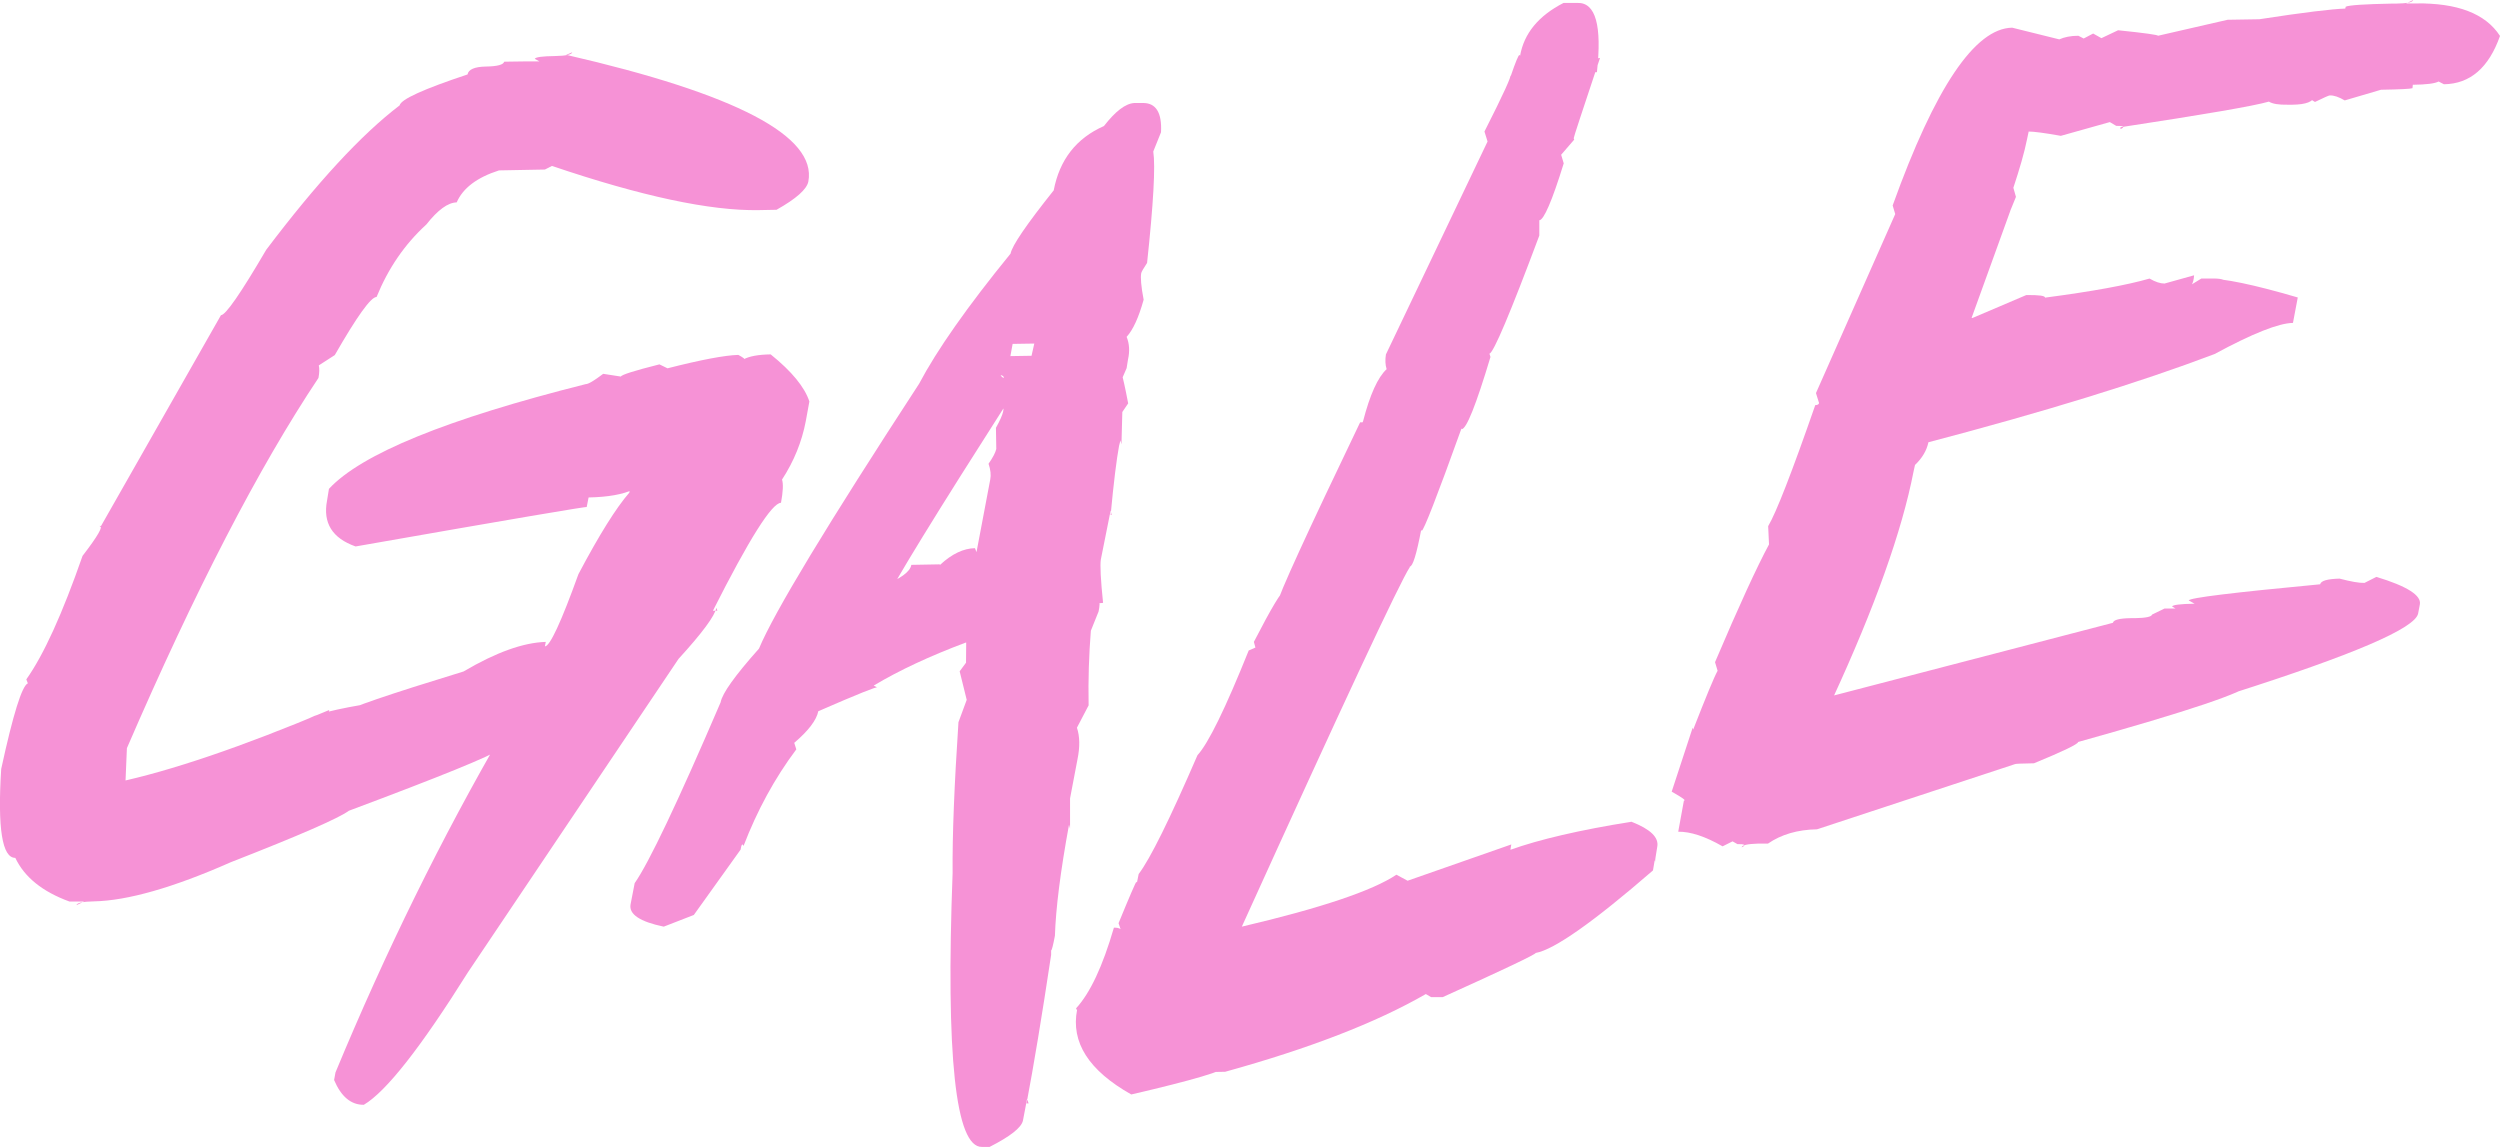
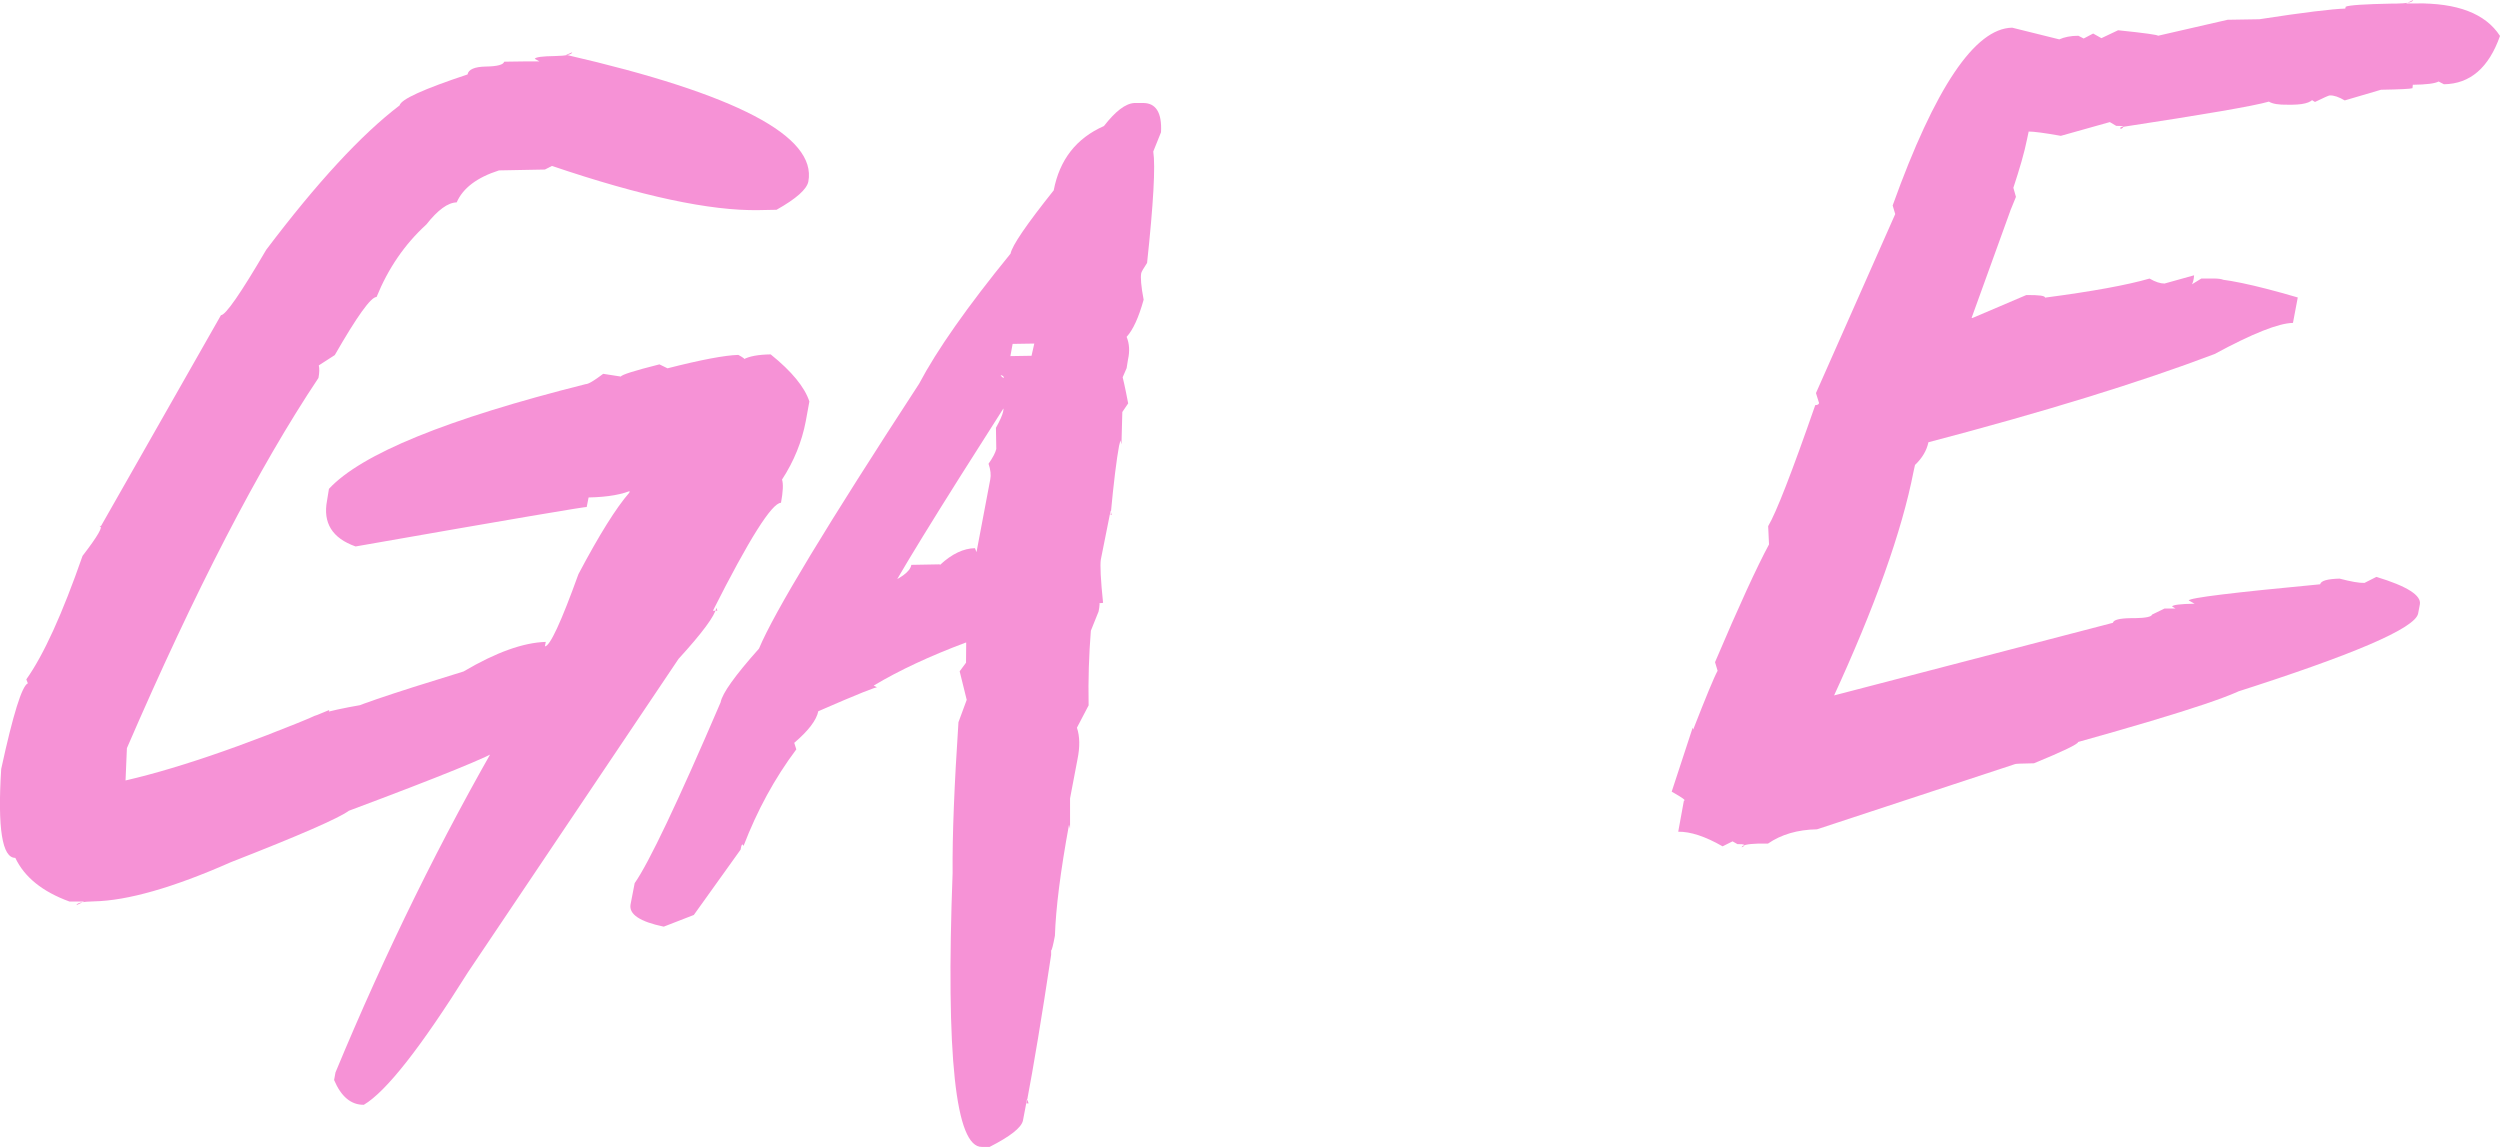
<svg xmlns="http://www.w3.org/2000/svg" id="Layer_2" data-name="Layer 2" viewBox="0 0 145.39 66.71">
  <defs>
    <style>      .cls-1 {        fill: #f692d6;      }    </style>
  </defs>
  <g id="Layer_1-2" data-name="Layer 1">
    <g>
      <path class="cls-1" d="m32.26,3.26c.66-.01,1-.09,1.02-.22l-.35.15c9.88,2.27,14.58,4.73,14.08,7.37-.09.45-.71,1-1.85,1.64l-1.03.02c-2.83.05-6.84-.81-12.03-2.57l-.41.21-2.67.05c-1.28.41-2.1,1.03-2.46,1.86-.51.01-1.1.44-1.77,1.29-1.25,1.14-2.21,2.54-2.89,4.21-.33,0-1.14,1.13-2.43,3.38l-.93.6c.04.18.04.42-.02.73-3.47,5.2-7.18,12.37-11.14,21.53l-.1,2.38h-.12c-.04-.25-.19-.38-.45-.37,3.21-.68,7.36-2.09,12.44-4.23-.09.43-.54.65-1.34.67.05-.27,1.11-.6,3.18-.96-.05.27-.37.42-.96.43.21-.24,2.52-1.03,6.93-2.38,1.88-1.11,3.47-1.68,4.78-1.72l-.05.26c.29,0,.94-1.4,1.95-4.2,1.21-2.29,2.2-3.87,2.96-4.74l.05-.29.18.11c-.6.28-1.47.44-2.6.46l-.11.56c.1-.06-4.38.7-13.44,2.29-1.36-.48-1.91-1.37-1.66-2.67l.11-.68c1.88-2.03,6.85-4.06,14.93-6.09.16,0,.49-.2,1.02-.6l1.03.16c.02-.1.77-.34,2.24-.71l.47.23c1.96-.5,3.34-.76,4.12-.78.31.17.42.26.3.26.33-.18.85-.28,1.58-.29,1.23.99,1.98,1.91,2.25,2.74l-.21,1.15c-.23,1.2-.69,2.33-1.38,3.39.08.25.06.7-.06,1.35-.53.01-1.85,2.1-3.96,6.28h.26l-.06-.17c-.09.47-.82,1.46-2.2,2.97l-12.25,18.23c-2.74,4.37-4.75,6.93-6.05,7.7-.74.01-1.32-.47-1.73-1.44l.08-.44c2.92-7.04,6.18-13.66,9.76-19.83l-.19,1.03c-.54.4-3.47,1.59-8.79,3.58-.6.44-2.89,1.44-6.86,2.99-3.37,1.49-6.03,2.24-7.96,2.28-.66.01-1,.09-1.02.22l.44-.21h-.85c-1.57-.57-2.62-1.42-3.15-2.54-.76.01-1.04-1.71-.82-5.17.69-3.18,1.21-4.84,1.55-4.98l-.09-.23c1.01-1.42,2.1-3.82,3.27-7.18.9-1.17,1.23-1.75,1-1.75l.03.09,7.02-12.34c.27,0,1.15-1.27,2.63-3.8,2.96-3.92,5.55-6.72,7.76-8.4.07-.35,1.39-.95,3.95-1.8.05-.29.41-.45,1.08-.46.66-.01,1.01-.11,1.05-.28-.02,0,.42-.01,1.32-.02h.73s-.27-.15-.27-.15c.05-.1.44-.15,1.16-.16Z" />
-       <path class="cls-1" d="m90.93.17h.81c1.06-.03,1.43,1.32,1.13,4.03h-.33c.1-.55.27-.83.51-.83-1.04,3.12-1.55,4.67-1.53,4.67l.03.08-.76.88.15.5c-.68,2.2-1.16,3.3-1.42,3.31v.89c-1.69,4.52-2.66,6.81-2.9,6.87l.06.19c-.84,2.8-1.4,4.2-1.68,4.2v-.06c-1.43,3.98-2.21,5.97-2.32,5.97l-.03-.05c-.27,1.42-.49,2.12-.66,2.13v.03c-.61.94-3.87,7.91-9.77,20.91,4.6-1.08,7.6-2.09,8.99-3.02l.65.35,6.03-2.11-.05.31c1.68-.6,4.02-1.15,7.04-1.63,1.1.43,1.6.91,1.5,1.45-.1.58-.14.87-.12.87l-.03-.08-.1.59c-3.47,3.01-5.75,4.61-6.82,4.8-.02.09-1.82.95-5.41,2.57h-.67s-.31-.18-.31-.18c-2.9,1.67-6.79,3.17-11.67,4.52l-1.09.02c.03-.21.41-.31,1.14-.33-.05.24-1.89.79-5.51,1.63-2.47-1.39-3.52-3.03-3.15-4.93h-.03l-.03-.08c.82-.89,1.55-2.45,2.2-4.69.35-.01.51.11.48.35l-.21-.61c.66-1.61,1.01-2.41,1.04-2.41l.03.05.1-.5c.67-.88,1.81-3.19,3.42-6.91.64-.7,1.63-2.73,2.98-6.09l.39-.17-.09-.33c1.02-1.98,1.62-2.98,1.79-2.98-.1.54-.25.81-.46.82.12-.6,1.74-4.13,4.85-10.61h.14l.03-.06c.4-1.55.86-2.56,1.37-3.03-.08-.26-.09-.54-.04-.86l5.91-12.38-.18-.58c1.11-2.19,1.61-3.29,1.5-3.28l.03.05c.28-.82.45-1.23.51-1.23l.03.06c.23-1.31,1.07-2.33,2.53-3.08Z" />
      <path class="cls-1" d="m139.09.21h.25c.65-.01.98-.08,1-.21l-.41.2h.72c.63-.02.93.06.9.23-.76.01-1.12-.06-1.09-.23,2.45-.04,4.09.59,4.93,1.89-.65,1.85-1.74,2.79-3.26,2.81l-.31-.16c-.22.12-.72.18-1.5.19l-.02.2c-.11.04-.72.07-1.83.09l-2.11.62c-.34-.2-.63-.3-.87-.29-.06,0-.34.13-.86.38-.41-.23-.42-.36-.01-.36-.07.34-.5.51-1.3.52h-.28c-.52.01-.88-.05-1.09-.18-.9.26-3.78.75-8.63,1.49v.11c.28-.13.19-.2-.25-.19l-.37-.22-2.85.8c-.95-.17-1.57-.25-1.87-.25l-.1.47c-.15.75-.42,1.68-.79,2.8l.15.53c-.43,1.1-.71,1.65-.83,1.66.1-.58.27-.87.51-.87l-2.26,6.25h.06l3.12-1.33c.74-.01,1.1.04,1.09.15,2.74-.36,4.77-.73,6.08-1.11.34.2.63.29.87.29l1.72-.48c-.03.48-.18.73-.46.73l.88-.54h.5c.63-.02.93.06.89.23-.76.01-1.12-.06-1.09-.23.98-.02,2.75.35,5.31,1.1l-.28,1.48c-.83.01-2.36.62-4.56,1.81-4.35,1.65-9.9,3.36-16.64,5.13-.1.48-.36.92-.78,1.32l-.08.36c-.68,3.5-2.26,7.92-4.72,13.25h-.7s17.01-4.43,17.01-4.43c.03-.17.38-.26,1.03-.27h.25c.63-.01.96-.08,1-.21l.72-.35h.64s-.2-.12-.2-.12c.04-.09.47-.15,1.31-.16l-.34-.19c.02-.15,2.56-.46,7.64-.94.05-.21.43-.31,1.13-.33.65.17,1.14.26,1.45.25l.69-.35c1.79.54,2.63,1.08,2.53,1.6l-.1.53c-.17.86-3.77,2.4-10.8,4.64.07-.35.42-.54,1.05-.55-.27.47-3.61,1.59-10.02,3.38-.02.13-.87.54-2.57,1.24-.74.01-1.11.03-1.11.05l-11.51,3.79c-1.13.02-2.08.3-2.85.83h-.56c-.63.02-.96.09-.97.22.28-.13.19-.2-.25-.19l-.28-.16-.58.29c-1.01-.58-1.87-.86-2.58-.85l.33-1.81c.15,0-.09-.17-.71-.52l1.22-3.72.03.11c.75-1.92,1.22-3.06,1.42-3.42l-.15-.5c1.39-3.27,2.44-5.55,3.14-6.85l-.05-1.06c.47-.79,1.38-3.13,2.74-7.04.13,0,.2-.04.22-.12l-.18-.58,4.61-10.41-.15-.5c2.46-6.85,4.78-10.3,6.95-10.34l2.74.68c.29-.13.66-.21,1.11-.21l.31.16.55-.29.48.27.97-.46c1.56.16,2.33.27,2.32.32l4.05-.93,1.84-.03c2.59-.4,4.26-.6,5-.62l.03-.11c.19-.09,1.09-.15,2.67-.18Z" />
      <path class="cls-1" d="m65.97,5.99h.47c.78-.02,1.14.55,1.08,1.7l-.45,1.12c.13.86.01,3.02-.36,6.48-.21.32-.32.51-.34.59-.05.25-.01.77.14,1.55-.29,1.04-.62,1.76-.99,2.16.16.39.19.83.08,1.32l-.08.5-.23.53s.13.51.32,1.52l-.34.5-.05,1.88-.06-.23-.08.32c-.14.75-.31,2.09-.49,4.02h.06l-.06-.26-.57,2.85c-.05.33-.01,1.17.13,2.52-.43.07-.6-.1-.51-.49.29.05.38.38.25.99l-.45,1.12c-.11,1.39-.16,2.83-.13,4.34l-.68,1.3c.17.51.18,1.12.03,1.85l-.43,2.26v1.76l-.06-.23c-.5,2.72-.77,4.88-.82,6.46-.11.57-.18.85-.22.85v.26c-.54,3.6-1.02,6.48-1.43,8.64h.12l-.09-.26-.24,1.26c-.09.41-.74.92-1.94,1.53h-.44c-1.54.04-2.11-5.28-1.71-15.93-.02-2.21.1-5.13.34-8.77l.48-1.3-.41-1.66.37-.5c.01-.76.01-1.15.01-1.17h-.03c-2.08.78-3.86,1.61-5.35,2.5l.21.11c.02-.08-1.13.38-3.43,1.38-.11.53-.58,1.14-1.4,1.84l.12.38c-1.26,1.68-2.28,3.56-3.07,5.62-.06-.17-.12-.1-.17.21l-2.72,3.8-1.75.68c-1.39-.29-2.03-.72-1.93-1.29l.24-1.24c.82-1.17,2.49-4.67,5-10.52.09-.51.83-1.55,2.23-3.12.88-2.11,3.99-7.24,9.31-15.4,1.04-1.97,2.81-4.49,5.32-7.57.09-.47.93-1.7,2.51-3.68.34-1.78,1.31-3.03,2.92-3.74.67-.86,1.25-1.31,1.77-1.34Zm-7.4,17.1l.06.23c-4.18,6.54-6.61,10.49-7.27,11.85h-.29l.22-1.09c1.07-.41,1.64-.82,1.71-1.23l1.64-.03.03.03c.69-.64,1.37-.96,2.03-.97l.09.23.8-4.23c.05-.25.02-.56-.1-.91.25-.36.4-.64.45-.86l-.02-1.23c.46-.83.55-1.24.3-1.24-.02-.02.02-.28.13-.79l.03-.21c.11-.55.04-.82-.19-.82.18.29.33.15.43-.42.59-.01.64.52.17,1.58l-.22.11Zm1.42-2.4l.16-.71-1.26.02-.13.71,1.23-.02Z" />
    </g>
  </g>
</svg>